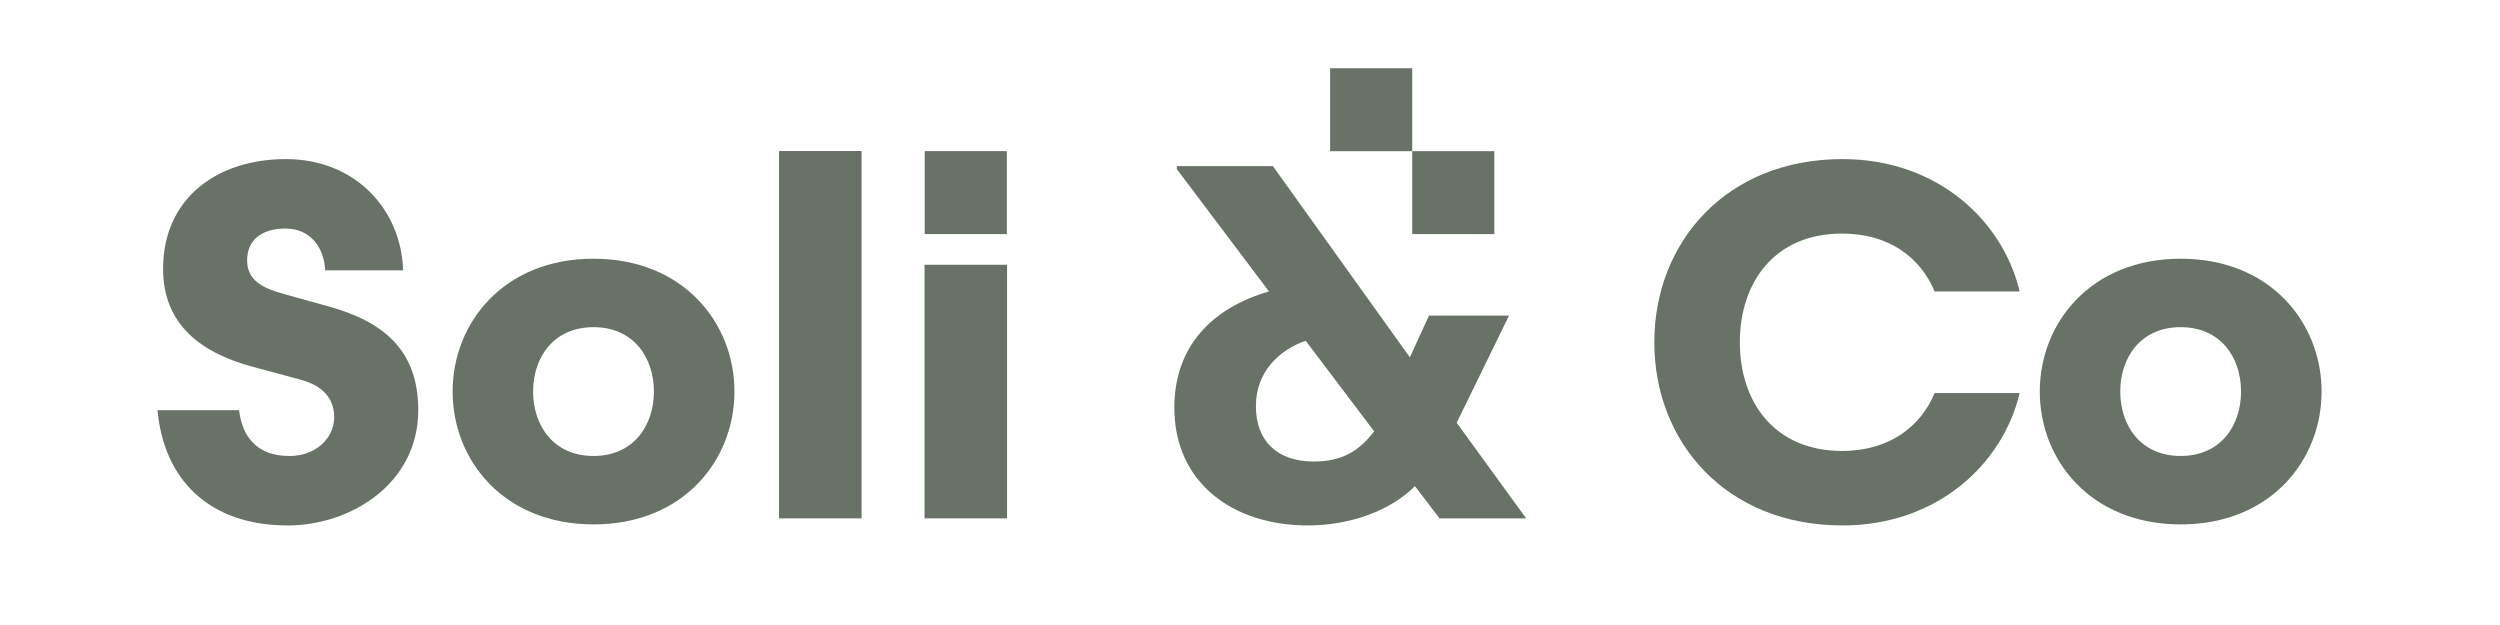
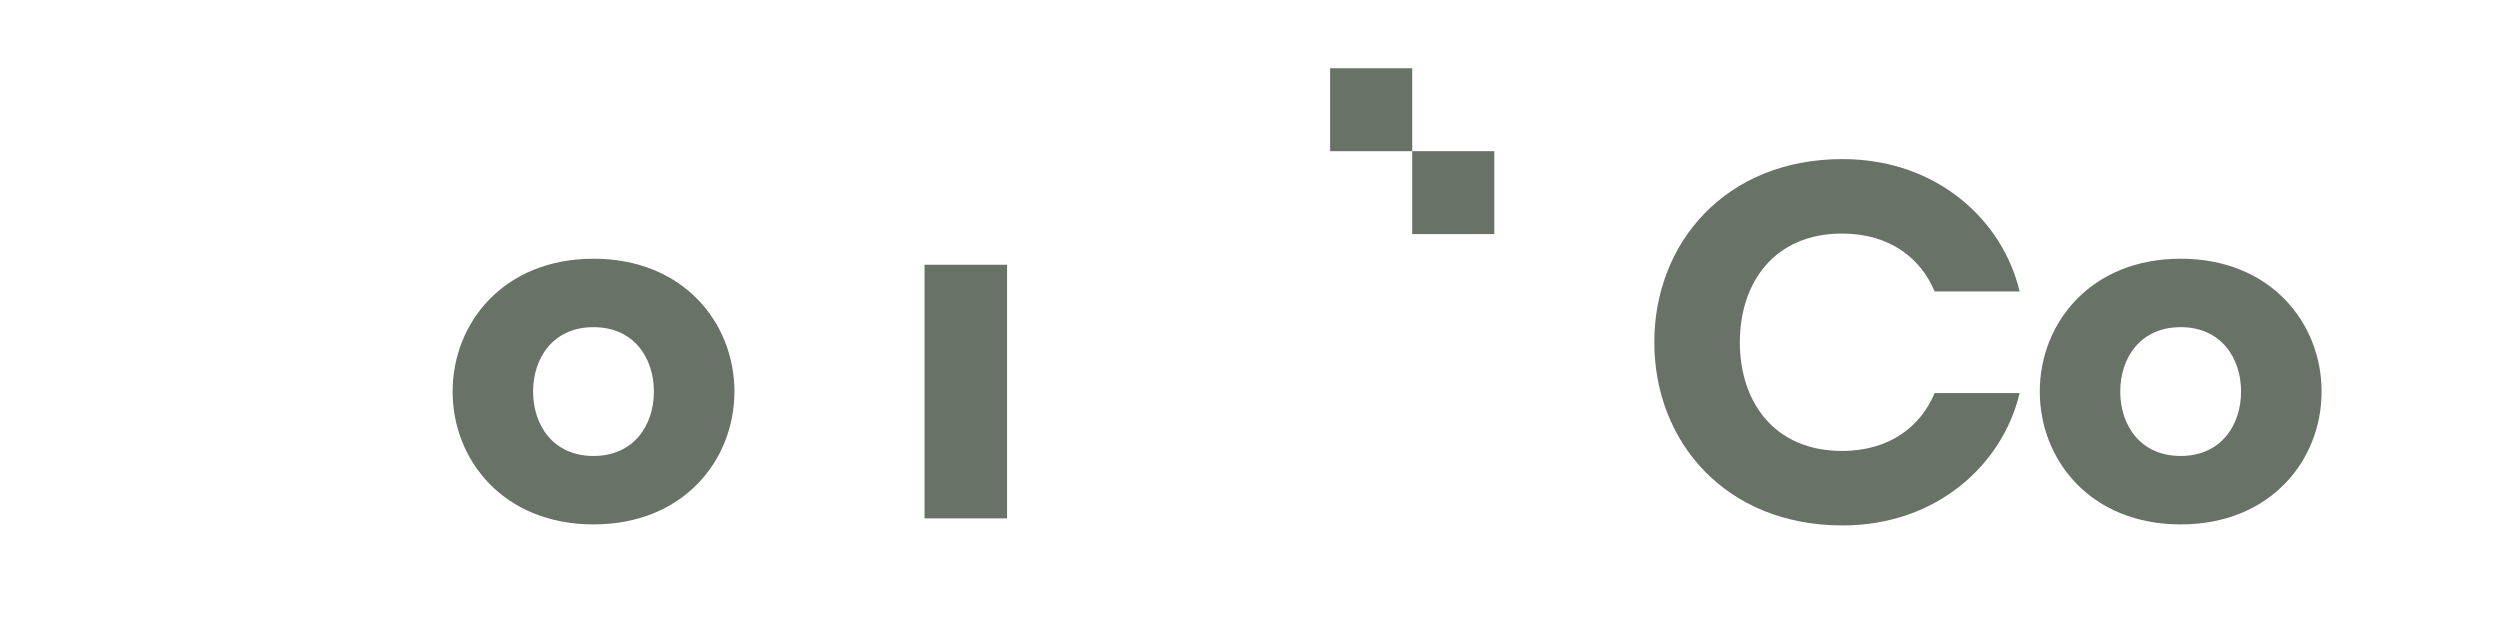
<svg xmlns="http://www.w3.org/2000/svg" id="Layer_1" version="1.1" viewBox="0 0 800 200" width="800" height="200">
  <defs>
    <style>
      .st0 {
        fill: #687267;
      }
    </style>
  </defs>
-   <path class="st0" d="M91.97,168.14c-25.12,0-39.61-14.82-41.55-36.87h26.09c.96,8.21,5.47,14.65,16.1,14.65,8.38,0,14.33-5.64,14.33-12.4,0-6.11-3.7-10.14-10.95-12.08l-14.97-4.03c-16.91-4.51-28.83-13.69-28.83-31.39,0-22.55,17.23-35.11,39.3-35.11s36.87,15.94,37.51,35.59h-24.95c-.33-7.08-4.51-13.36-12.72-13.36s-12.25,4.18-12.25,10.15c0,6.28,4.67,8.85,11.76,10.79l14.49,4.03c17.87,4.98,28.51,14.33,28.51,33.17,0,23.34-21.41,36.87-41.87,36.87Z" />
  <path class="st0" d="M235.02,125.3c0,21.9-16.27,42.51-45.09,42.51s-45.09-20.61-45.09-42.51,16.27-42.51,45.09-42.51,45.09,20.61,45.09,42.51ZM209.25,125.3c0-10.79-6.44-20.61-19.33-20.61s-19.33,9.82-19.33,20.61,6.45,20.61,19.33,20.61,19.33-9.82,19.33-20.61Z" />
-   <path class="st0" d="M249.29,165.88V48.33h26.41v117.55h-26.41Z" />
  <path class="st0" d="M295.85,165.88v-81.16h26.41v81.16h-26.41Z" />
-   <path class="st0" d="M452.77,155.58c-7.89,7.89-20.78,12.56-34.3,12.56-24,0-42.68-13.69-42.68-37.68,0-19.48,11.92-31.89,30.28-37.2l-29.48-39.13v-.97h30.74l43.83,61.19,6.11-13.36h25.61l-16.74,34.3,22.23,30.59h-27.71l-7.88-10.31ZM439.73,138.02l-21.91-28.98c-8.37,2.9-15.93,9.82-15.93,20.93s6.75,17.71,18.51,17.71c8.54,0,14.17-2.9,19.33-9.66Z" />
  <path class="st0" d="M619.07,93.25c-4.35-10.46-14.17-18.51-29.63-18.51-21.58,0-32.69,15.62-32.69,34.79s11.11,34.77,32.69,34.77c15.46,0,25.28-8.05,29.63-18.51h27.21c-5.31,22.54-26.24,42.35-56.68,42.35-37.36,0-60.22-26.74-60.22-58.61s22.87-58.62,60.22-58.62c30.45,0,51.37,19.81,56.68,42.35h-27.21Z" />
  <path class="st0" d="M742.91,125.3c0,21.9-16.27,42.51-45.09,42.51s-45.09-20.61-45.09-42.51,16.27-42.51,45.09-42.51,45.09,20.61,45.09,42.51ZM717.14,125.3c0-10.79-6.44-20.61-19.33-20.61s-19.33,9.82-19.33,20.61,6.45,20.61,19.33,20.61,19.33-9.82,19.33-20.61Z" />
-   <rect class="st0" x="295.91" y="48.36" width="26.27" height="26.54" />
  <rect class="st0" x="451.91" y="48.37" width="26.27" height="26.54" />
  <rect class="st0" x="425.64" y="21.84" width="26.27" height="26.54" />
</svg>